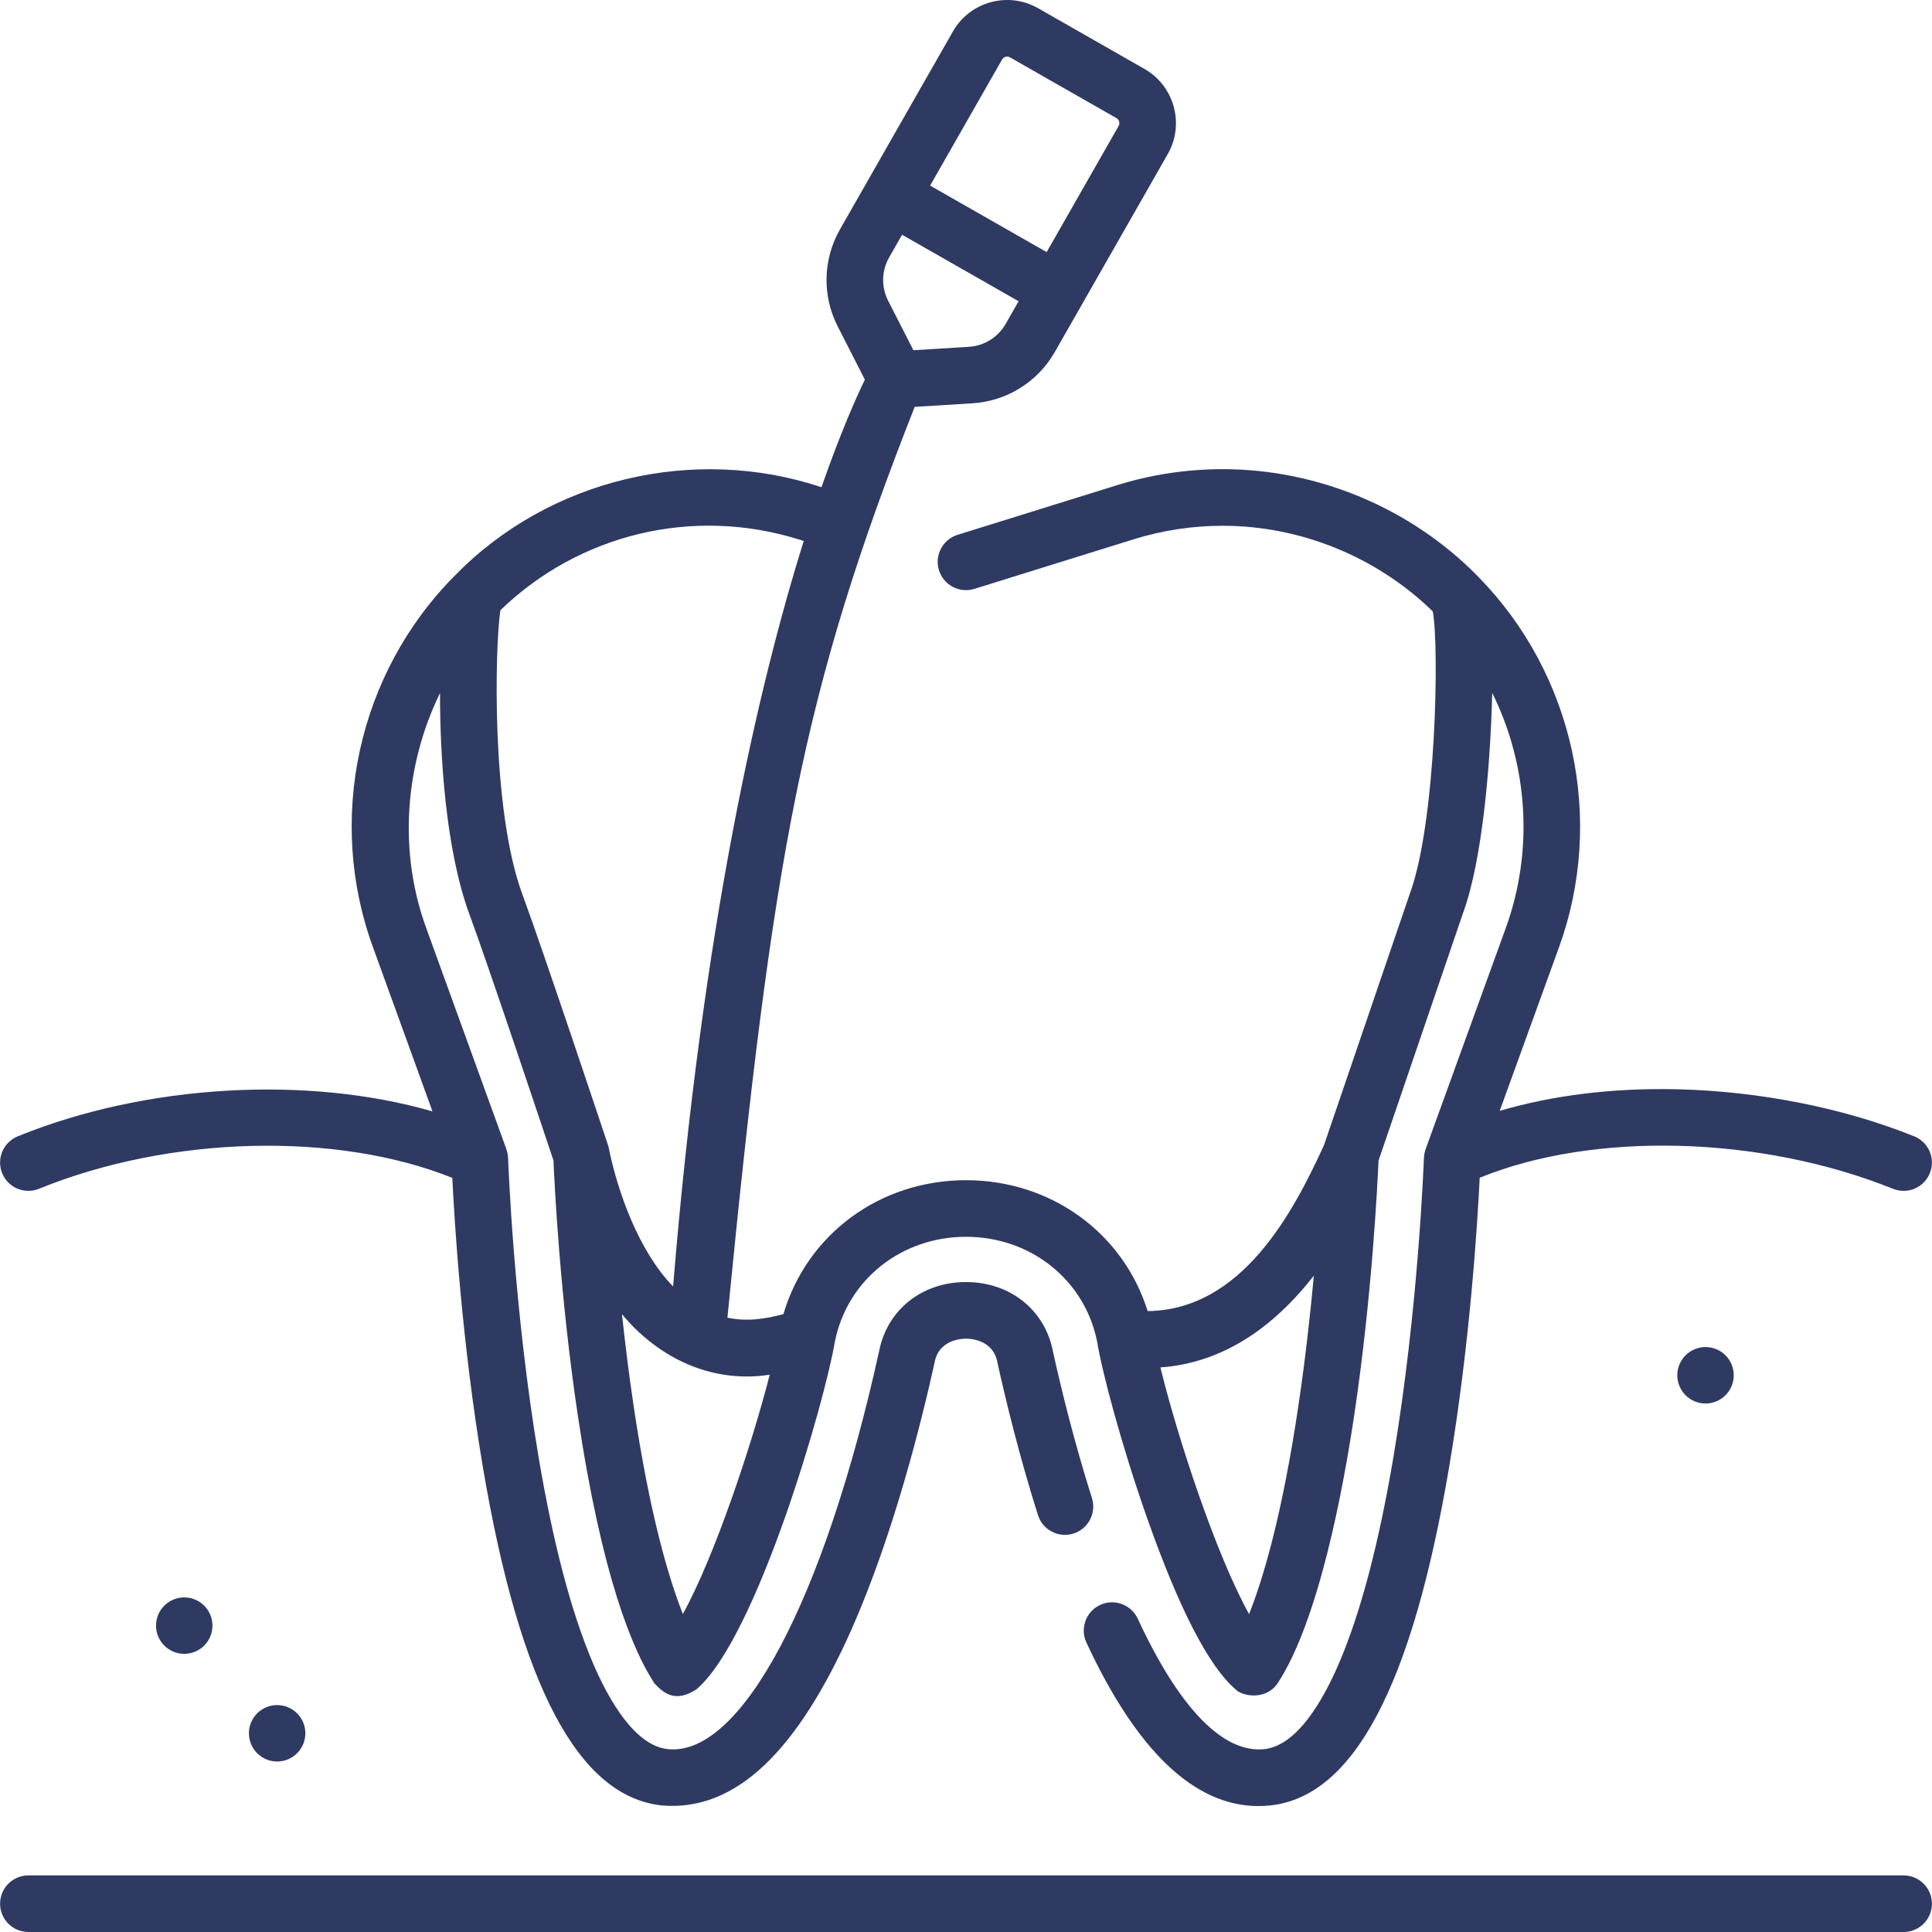
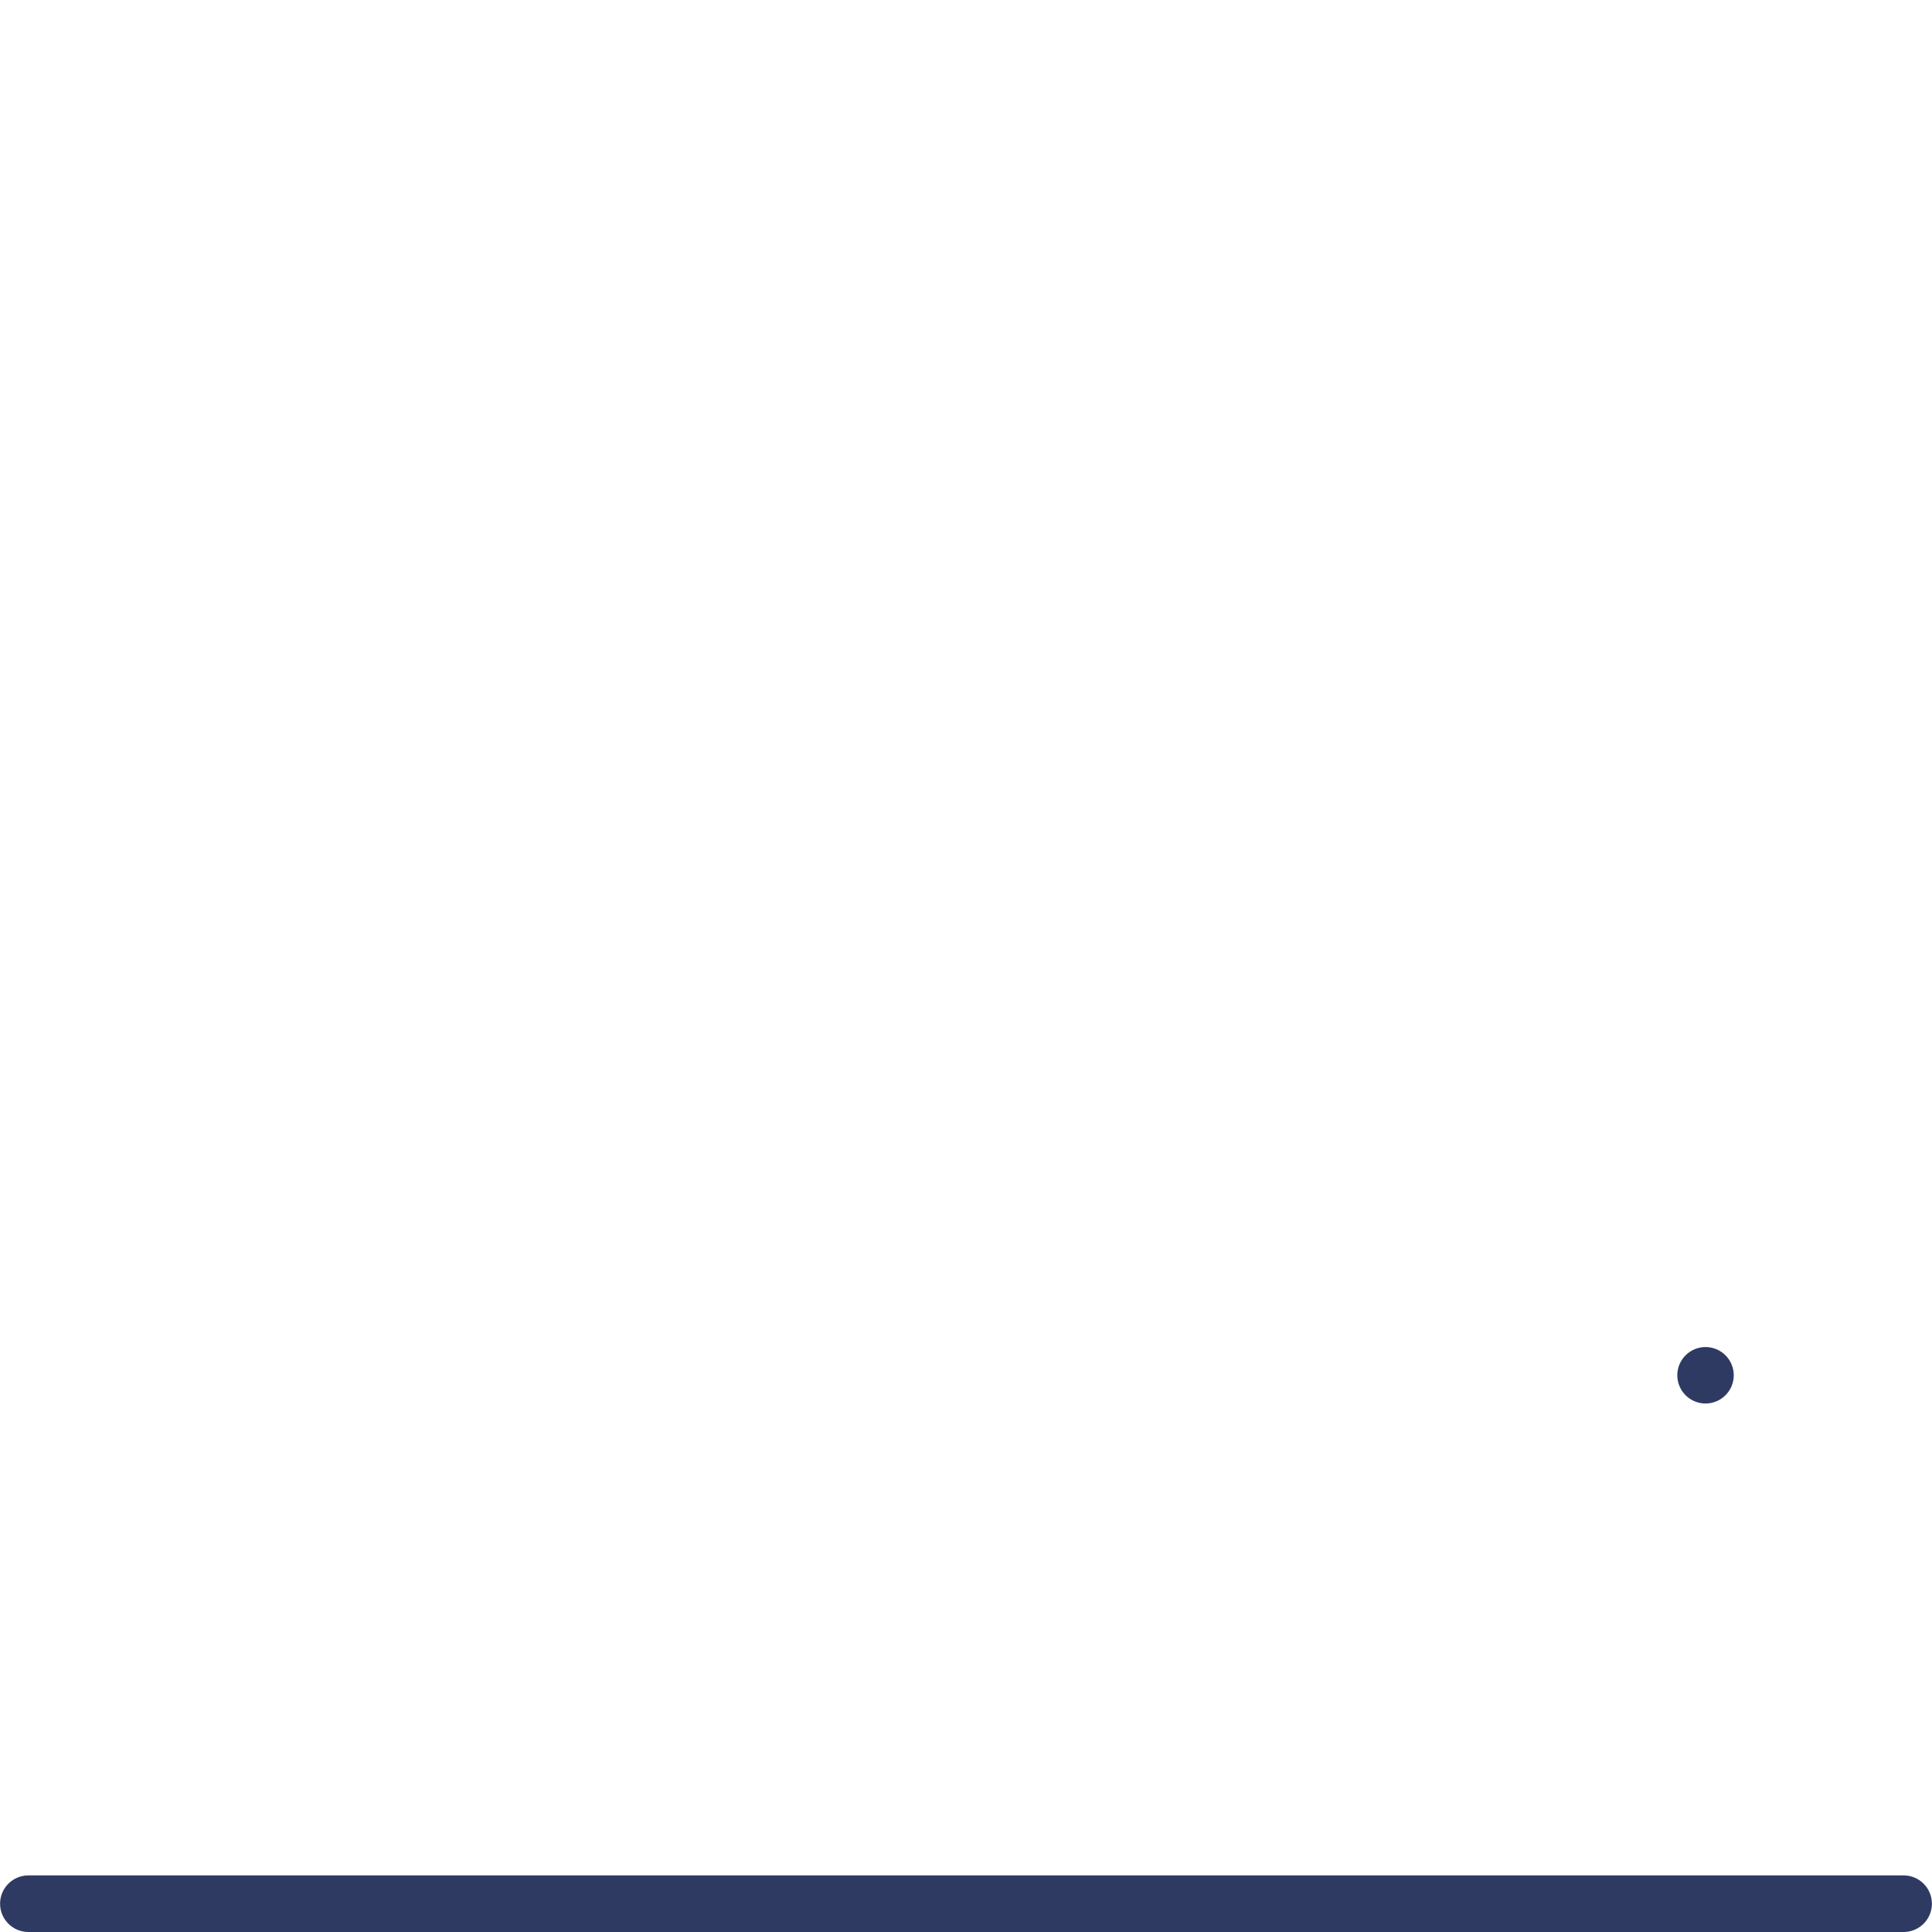
<svg xmlns="http://www.w3.org/2000/svg" id="Capa_1" enable-background="new 0 0 511.995 511.995" height="512" viewBox="0 0 511.995 511.995" width="512">
  <g>
-     <path fill="#2e3a62" d="m7.526 315.586c.942 0 1.899-.179 2.825-.556 34.732-14.138 78.963-15.169 109.512-2.882.58 11.836 2.552 43.757 8.082 76.521 9.825 58.205 25.393 87.579 47.595 89.8 19.553 1.594 35.842-14.564 50.156-46.733 11.106-25.139 18.518-54.982 21.948-70.534.016-.074.031-.148.045-.222 1.12-5.924 7.114-6.226 8.31-6.226h.002c1.191 0 7.189.302 8.305 6.222.014.076.03.151.046.226 2.142 9.712 5.739 24.589 10.713 40.313 1.25 3.949 5.461 6.138 9.413 4.889 3.949-1.25 6.138-5.464 4.889-9.413-4.79-15.14-8.266-29.501-10.345-38.917-2.125-10.96-11.359-18.317-23.019-18.32-.002 0-.004 0-.006 0-11.658 0-20.895 7.356-23.024 18.319-14.573 66.019-36.542 107.406-55.941 105.47-8.754-.876-15.671-12.931-19.933-22.889-5.652-13.209-10.478-31.497-14.343-54.354-6.675-39.479-8.097-79.049-8.11-79.445-.063-.425.002-.875-.444-2.299l-21.182-58.431c-7.477-20.294-5.825-43.206 3.58-62.442.017 16.534 1.44 41.166 7.734 58.434 5.2 14.081 19.934 58.204 22.342 65.427.251 5.993 1.67 35.457 6.383 67.113 6.415 43.188 14.617 62.691 20.367 71.448 2.451 2.594 5.495 5.239 11.147 1.58 16.089-13.777 34.128-76.682 36.686-92.195 3.306-16.33 17.581-27.729 34.738-27.729 17.156 0 31.429 11.397 34.737 27.725 1.383 8.362 6.438 27.405 13.18 46.587 8.487 24.144 16.391 39.485 23.491 45.6 1.692 1.804 7.957 3.094 11.163-1.566 10.966-16.698 17.468-51.932 20.367-71.446 4.673-31.393 6.122-61.01 6.381-67.075l22.377-65.558c5.306-14.451 6.975-39.644 7.446-49.819.144-3.113.245-5.966.309-8.596 9.504 19.192 11.077 41.869 3.512 62.551l-21.167 58.394c-.088.389-.326.756-.445 2.299-.014.396-1.435 39.966-8.11 79.445-3.865 22.857-8.69 41.145-14.343 54.354-4.261 9.958-11.178 22.013-19.932 22.889-7.589.766-19.545-4.625-33.455-34.582-1.745-3.757-6.204-5.387-9.961-3.645-3.757 1.745-5.389 6.204-3.645 9.961 13.363 28.782 28.679 43.342 45.569 43.341.989 0 1.984-.05 2.984-.15 22.201-2.221 37.769-31.595 47.594-89.8 5.536-32.795 7.506-64.747 8.084-76.555 30.065-12.293 74.297-11.245 109.539 2.928.917.369 1.865.544 2.796.544 2.971 0 5.784-1.778 6.96-4.703 1.546-3.843-.316-8.211-4.159-9.757-18.707-7.524-40.996-11.949-62.762-12.461-17.013-.397-32.988 1.571-47.075 5.724l15.621-43.094c12.438-34.004 4.08-72.568-21.26-98.404-.131-.144-.257-.272-.373-.39-.001-.001-.001-.001-.002-.002s-.001-.001-.002-.002c0 0-.001-.001-.001-.001-17.677-17.898-42.238-28.164-67.386-28.164-9.541 0-19.001 1.439-28.117 4.278l-42.145 13.119c-3.955 1.231-6.163 5.435-4.932 9.39s5.434 6.165 9.39 4.932l42.146-13.119c7.671-2.389 15.631-3.6 23.658-3.6 20.675 0 40.864 8.263 55.669 22.699 1.734 9.053.936 55.817-6.11 74.89-.021.059-.042.117-.063.176l-22.657 66.378c-8.101 17.681-21.682 43.689-46.731 43.971-6.462-20.668-25.558-34.685-48.141-34.685-22.877 0-42.174 14.385-48.386 35.495-4.253 1.114-9.202 2.111-14.838.942 12.071-122.884 19.731-165.42 49.627-241.377l15.263-.939c9.156-.563 17.336-5.656 21.882-13.623l29.922-52.432c4.518-7.917 1.752-18.034-6.165-22.552l-28.217-16.106c-7.917-4.518-18.035-1.753-22.552 6.165l-29.921 52.431c-4.547 7.967-4.771 17.601-.599 25.77l7.187 14.074c-2.284 4.711-6.442 14-11.505 28.502-33.642-11.208-72.098-2.313-97.188 23.46-25.678 25.847-34.142 64.588-21.573 98.704l15.679 43.253c-32.982-9.53-75.759-7.294-109.916 6.61-3.836 1.562-5.681 5.938-4.119 9.774 1.184 2.91 3.989 4.673 6.949 4.673zm336.573 56.868c-4.261 28.679-9.231 45.599-13.083 55.296-8.779-15.806-18.941-46.744-23.5-65.377 16.259-1.147 29.701-10.286 40.661-24.298-.944 10.275-2.26 22.168-4.078 34.379zm-163.132 55.266c-3.851-9.703-8.815-26.617-13.071-55.268-1.244-8.354-2.252-16.55-3.067-24.18 8.835 10.678 22.74 18.544 39.154 16.039-4.769 18.647-14.6 48.14-23.016 63.409zm85.551-341.896c-2.031 3.559-5.686 5.834-9.775 6.086l-14.682.903-6.69-13.1c-1.864-3.649-1.764-7.953.268-11.512l3.418-5.99 30.88 17.623zm-.959-70.054c.419-.734 1.357-.99 2.091-.572l28.218 16.104c.734.419.991 1.357.572 2.091l-19.069 33.413-30.88-17.623zm-53.936 127.162 1.369.426c-11.959 38.271-26.807 101.972-34.611 197.559-8.997-9.169-14.782-25.111-17.137-37.102-.696-2.091-17.113-51.389-22.838-66.893-8.291-22.45-7.254-65.671-5.796-75.216 20.972-20.262 51.061-27.465 79.013-18.774z" />
    <path fill="#2e3a62" d="m504.472 496.995h-496.949c-4.142 0-7.5 3.358-7.5 7.5s3.358 7.5 7.5 7.5h496.949c4.142 0 7.5-3.358 7.5-7.5s-3.358-7.5-7.5-7.5z" />
    <ellipse fill="#2e3a62" cx="451.792" cy="364.397" rx="7.478" ry="7.478" transform="matrix(.383 -.924 .924 .383 -57.761 642.35)" />
-     <circle fill="#2e3a62" cx="73.444" cy="459.336" r="7.478" />
-     <circle fill="#2e3a62" cx="48.828" cy="430.802" r="7.478" />
  </g>
</svg>